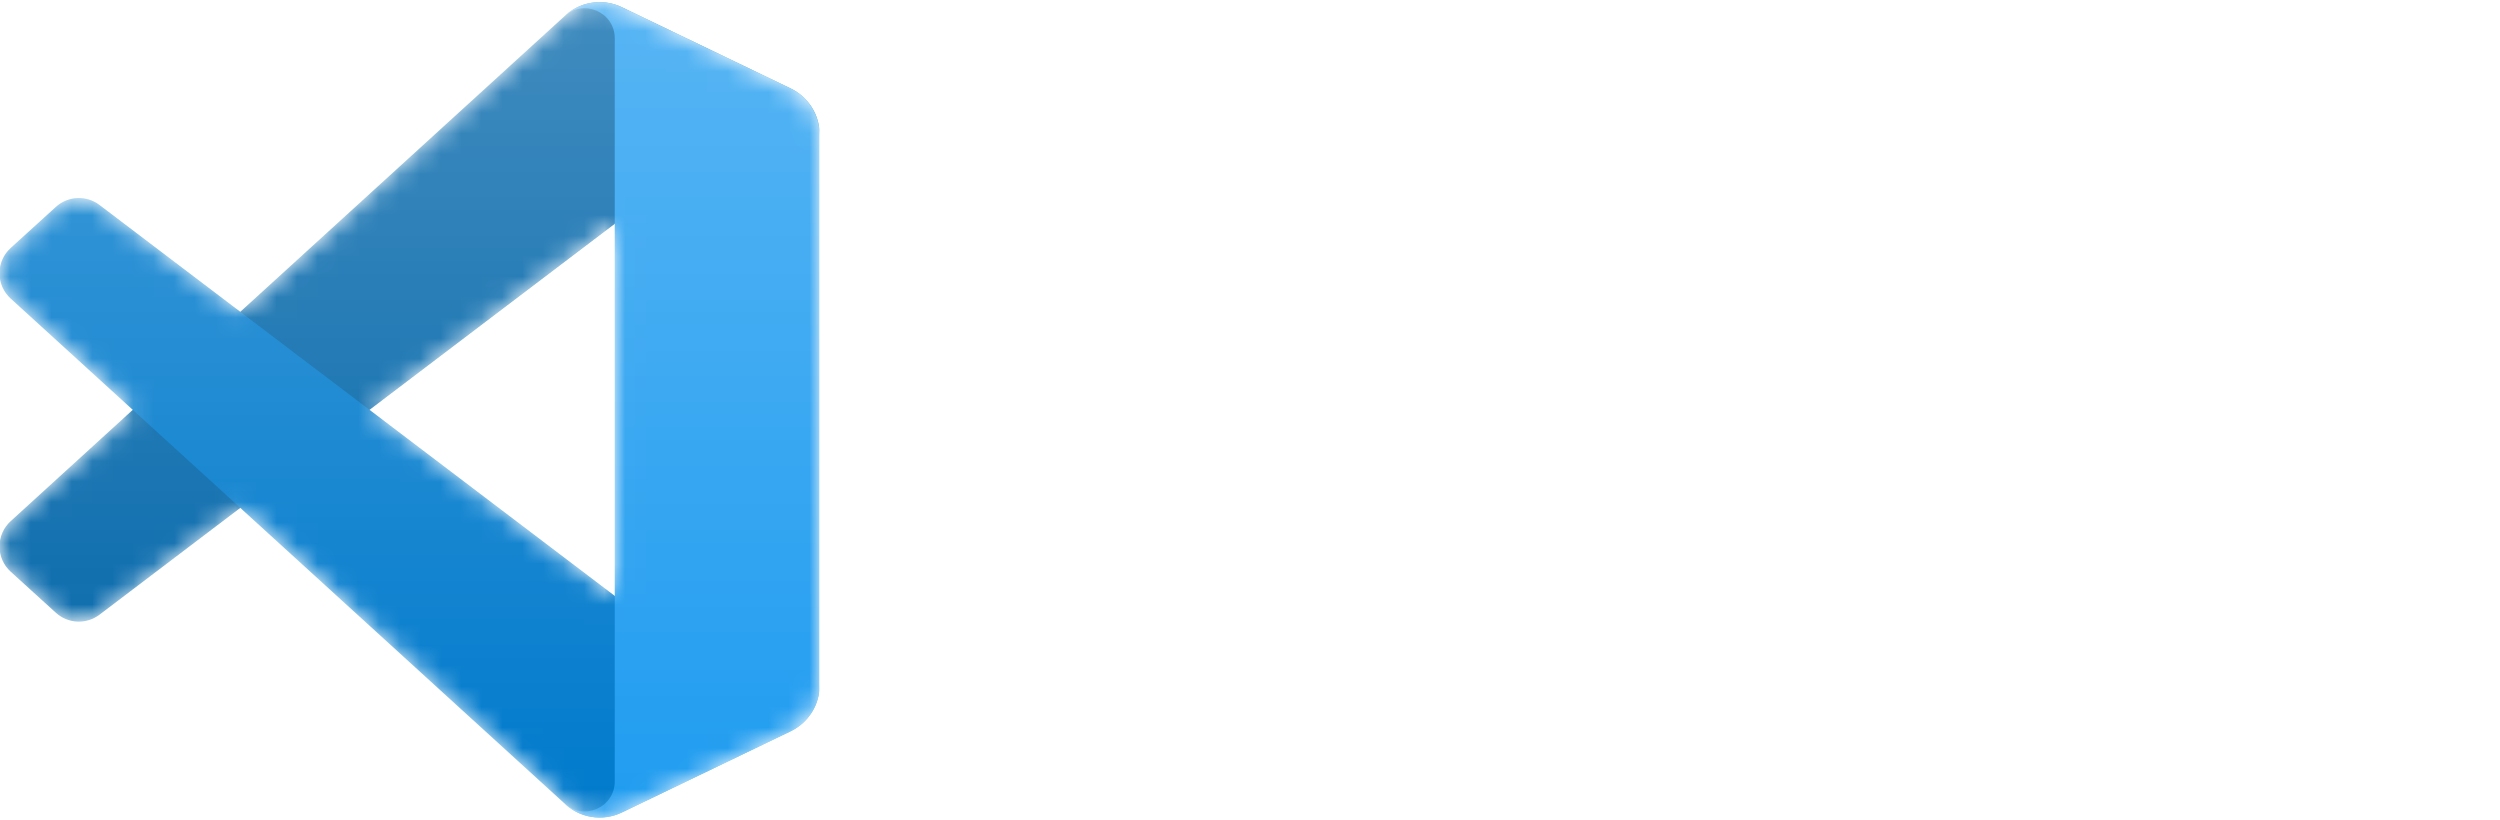
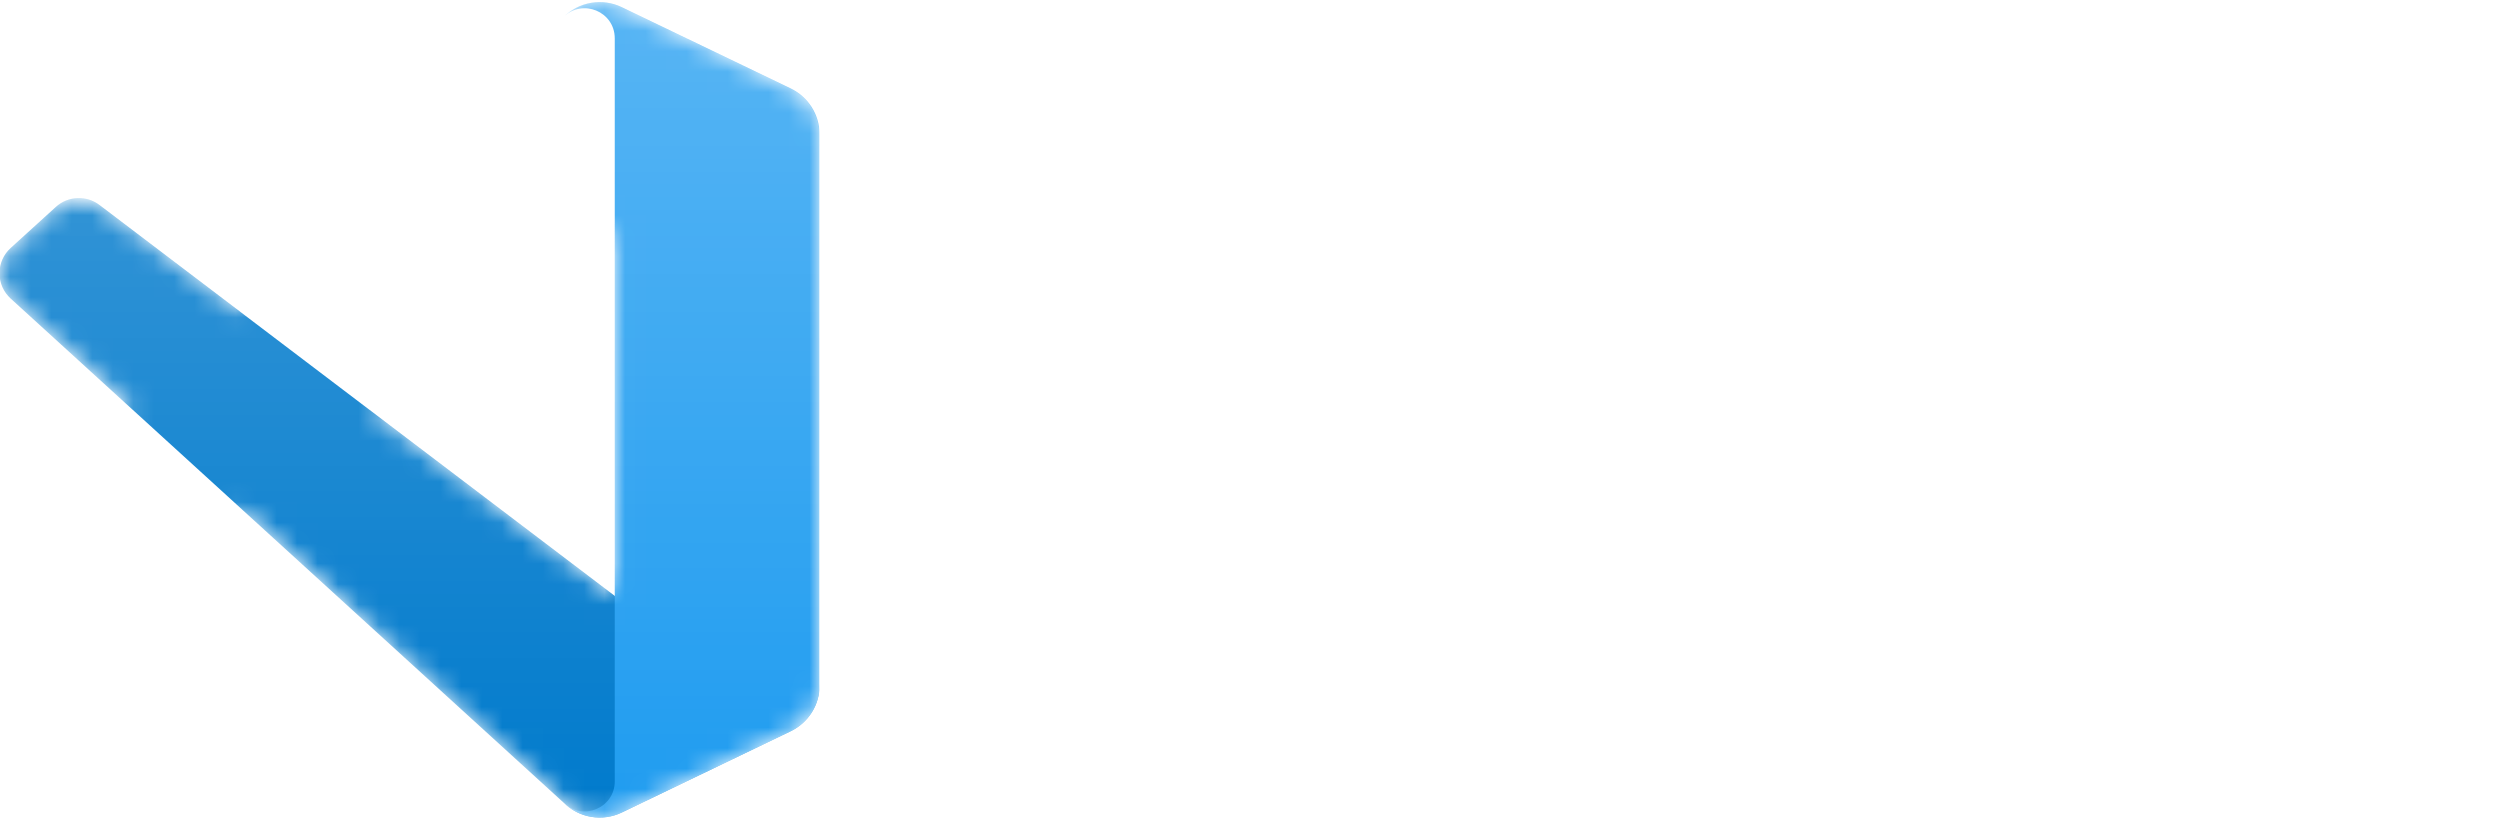
<svg xmlns="http://www.w3.org/2000/svg" fill="none" viewBox="0 0 122 40" height="40" width="122">
  <g clip-path="url(#clip0_1921_16961)">
    <mask height="40" width="40" y="0" x="0" maskUnits="userSpaceOnUse" style="mask-type:alpha" id="mask0_1921_16961">
-       <path fill="white" d="M28.365 39.727C28.683 39.851 29.023 39.908 29.365 39.895C29.706 39.882 30.041 39.799 30.349 39.65L38.584 35.688C39.009 35.483 39.367 35.164 39.617 34.765C39.867 34.367 40 33.906 40 33.435V6.565C40 6.094 39.867 5.633 39.617 5.235C39.367 4.836 39.009 4.516 38.584 4.312L30.349 0.35C29.884 0.126 29.36 0.052 28.851 0.139C28.342 0.226 27.873 0.468 27.508 0.834L11.742 15.217L4.875 10.004C4.565 9.769 4.183 9.65 3.794 9.667C3.406 9.684 3.036 9.837 2.748 10.098L0.545 12.102C0.374 12.258 0.237 12.448 0.143 12.66C0.049 12.872 0 13.102 4.82362e-07 13.334C-0 13.566 0.048 13.795 0.142 14.008C0.235 14.22 0.372 14.41 0.544 14.567L6.499 20L0.544 25.433C0.373 25.59 0.236 25.78 0.142 25.992C0.049 26.205 0 26.434 0.001 26.666C0.001 26.898 0.049 27.127 0.143 27.34C0.237 27.552 0.374 27.742 0.546 27.898L2.748 29.901C3.036 30.163 3.406 30.316 3.795 30.333C4.183 30.35 4.566 30.231 4.875 29.996L11.742 24.784L27.508 39.166C27.752 39.41 28.044 39.601 28.365 39.727ZM30.006 10.919L18.044 20L30.006 29.08L30.006 10.919Z" clip-rule="evenodd" fill-rule="evenodd" />
+       <path fill="white" d="M28.365 39.727C28.683 39.851 29.023 39.908 29.365 39.895C29.706 39.882 30.041 39.799 30.349 39.65L38.584 35.688C39.009 35.483 39.367 35.164 39.617 34.765C39.867 34.367 40 33.906 40 33.435V6.565C40 6.094 39.867 5.633 39.617 5.235C39.367 4.836 39.009 4.516 38.584 4.312L30.349 0.35C29.884 0.126 29.36 0.052 28.851 0.139C28.342 0.226 27.873 0.468 27.508 0.834L11.742 15.217L4.875 10.004C3.406 9.684 3.036 9.837 2.748 10.098L0.545 12.102C0.374 12.258 0.237 12.448 0.143 12.66C0.049 12.872 0 13.102 4.82362e-07 13.334C-0 13.566 0.048 13.795 0.142 14.008C0.235 14.22 0.372 14.41 0.544 14.567L6.499 20L0.544 25.433C0.373 25.59 0.236 25.78 0.142 25.992C0.049 26.205 0 26.434 0.001 26.666C0.001 26.898 0.049 27.127 0.143 27.34C0.237 27.552 0.374 27.742 0.546 27.898L2.748 29.901C3.036 30.163 3.406 30.316 3.795 30.333C4.183 30.35 4.566 30.231 4.875 29.996L11.742 24.784L27.508 39.166C27.752 39.41 28.044 39.601 28.365 39.727ZM30.006 10.919L18.044 20L30.006 29.08L30.006 10.919Z" clip-rule="evenodd" fill-rule="evenodd" />
    </mask>
    <g mask="url(#mask0_1921_16961)">
-       <path fill="#0065A9" d="M38.586 4.319L30.344 0.35C29.878 0.126 29.355 0.052 28.845 0.139C28.336 0.225 27.866 0.468 27.501 0.834L0.52 25.434C0.349 25.59 0.212 25.78 0.118 25.993C0.025 26.205 -0.024 26.434 -0.023 26.666C-0.023 26.898 0.025 27.128 0.119 27.34C0.213 27.552 0.35 27.742 0.522 27.898L2.726 29.902C3.014 30.164 3.384 30.317 3.773 30.334C4.162 30.351 4.544 30.232 4.854 29.997L37.345 5.348C38.435 4.521 40.001 5.299 40.001 6.667V6.571C40.001 6.101 39.868 5.639 39.618 5.241C39.367 4.843 39.01 4.523 38.586 4.319Z" />
      <g filter="url(#filter0_d_1921_16961)">
        <path fill="#007ACC" d="M38.586 35.682L30.344 39.65C29.878 39.874 29.355 39.948 28.845 39.862C28.336 39.775 27.866 39.532 27.501 39.167L0.52 14.567C0.349 14.411 0.212 14.22 0.118 14.008C0.025 13.796 -0.024 13.566 -0.023 13.334C-0.023 13.102 0.025 12.873 0.119 12.661C0.213 12.448 0.35 12.258 0.522 12.102L2.726 10.099C3.014 9.837 3.384 9.684 3.773 9.667C4.162 9.649 4.544 9.769 4.854 10.004L37.345 34.652C38.435 35.48 40.001 34.702 40.001 33.334V33.429C40.001 33.9 39.868 34.361 39.618 34.76C39.367 35.158 39.01 35.478 38.586 35.682Z" />
      </g>
      <g filter="url(#filter1_d_1921_16961)">
        <path fill="#1F9CF0" d="M30.343 39.651C29.878 39.875 29.354 39.948 28.845 39.861C28.335 39.775 27.865 39.532 27.5 39.167C28.422 40.089 30 39.436 30 38.131V1.869C30 0.564 28.422 -0.089 27.5 0.834C27.865 0.468 28.335 0.226 28.845 0.139C29.354 0.052 29.878 0.126 30.343 0.35L38.583 4.313C39.008 4.517 39.366 4.836 39.617 5.235C39.867 5.634 40 6.095 40 6.566V33.435C40 33.906 39.867 34.367 39.617 34.766C39.366 35.164 39.008 35.484 38.583 35.688L30.343 39.651Z" />
      </g>
      <path fill="url(#paint0_linear_1921_16961)" d="M28.341 39.727C28.66 39.851 29 39.908 29.341 39.895C29.683 39.882 30.018 39.798 30.326 39.65L38.561 35.688C38.985 35.483 39.343 35.164 39.593 34.765C39.844 34.366 39.977 33.905 39.977 33.434V6.565C39.977 6.094 39.844 5.633 39.593 5.235C39.343 4.836 38.985 4.516 38.561 4.312L30.326 0.35C29.86 0.126 29.337 0.052 28.828 0.139C28.319 0.226 27.849 0.468 27.484 0.834L11.718 15.217L4.852 10.004C4.542 9.769 4.159 9.65 3.771 9.667C3.382 9.684 3.012 9.837 2.724 10.099L0.522 12.102C0.35 12.258 0.213 12.448 0.119 12.661C0.025 12.873 -0.023 13.102 -0.023 13.334C-0.024 13.566 0.025 13.796 0.118 14.008C0.212 14.22 0.349 14.411 0.52 14.567L6.475 20L0.52 25.433C0.349 25.589 0.212 25.78 0.118 25.992C0.025 26.204 -0.023 26.434 -0.023 26.666C-0.023 26.898 0.026 27.127 0.119 27.339C0.213 27.552 0.351 27.742 0.522 27.898L2.725 29.901C3.012 30.163 3.383 30.316 3.771 30.333C4.16 30.35 4.542 30.231 4.852 29.996L11.719 24.783L27.485 39.166C27.729 39.41 28.02 39.601 28.341 39.727ZM29.983 10.919L18.02 20L29.983 29.08V10.919Z" clip-rule="evenodd" fill-rule="evenodd" opacity="0.25" />
    </g>
  </g>
-   <path fill="white" d="M55.13 26.5L50.396 13.9H52.034L56.012 24.898L60.026 13.9H61.628L56.894 26.5H55.13ZM66.843 26.716C65.918 26.716 65.115 26.548 64.43 26.212C63.746 25.876 63.218 25.408 62.846 24.808C62.474 24.208 62.288 23.512 62.288 22.72H63.873C63.873 23.212 63.986 23.668 64.215 24.088C64.442 24.496 64.772 24.826 65.204 25.078C65.648 25.318 66.195 25.438 66.843 25.438C67.406 25.438 67.886 25.348 68.282 25.168C68.691 24.976 68.996 24.718 69.201 24.394C69.416 24.07 69.525 23.704 69.525 23.296C69.525 22.804 69.416 22.408 69.201 22.108C68.984 21.796 68.697 21.544 68.337 21.352C67.977 21.148 67.556 20.974 67.076 20.83C66.609 20.686 66.117 20.524 65.6 20.344C64.617 20.008 63.891 19.594 63.422 19.102C62.955 18.598 62.721 17.944 62.721 17.14C62.721 16.456 62.877 15.856 63.188 15.34C63.513 14.824 63.968 14.422 64.556 14.134C65.156 13.834 65.865 13.684 66.68 13.684C67.484 13.684 68.18 13.834 68.769 14.134C69.368 14.434 69.837 14.848 70.172 15.376C70.508 15.892 70.677 16.492 70.677 17.176H69.093C69.093 16.828 69.002 16.486 68.823 16.15C68.642 15.814 68.367 15.538 67.995 15.322C67.635 15.094 67.178 14.98 66.626 14.98C66.171 14.968 65.763 15.046 65.403 15.214C65.055 15.37 64.778 15.598 64.575 15.898C64.382 16.198 64.287 16.564 64.287 16.996C64.287 17.404 64.371 17.734 64.538 17.986C64.719 18.238 64.971 18.454 65.294 18.634C65.63 18.802 66.02 18.958 66.465 19.102C66.909 19.246 67.4 19.408 67.941 19.588C68.552 19.792 69.093 20.044 69.561 20.344C70.04 20.632 70.412 21.004 70.677 21.46C70.953 21.916 71.091 22.498 71.091 23.206C71.091 23.806 70.928 24.376 70.605 24.916C70.293 25.444 69.825 25.876 69.201 26.212C68.576 26.548 67.79 26.716 66.843 26.716ZM83.524 26.716C82.288 26.716 81.22 26.446 80.32 25.906C79.432 25.354 78.742 24.592 78.25 23.62C77.77 22.636 77.53 21.496 77.53 20.2C77.53 18.904 77.77 17.77 78.25 16.798C78.742 15.814 79.432 15.052 80.32 14.512C81.22 13.96 82.288 13.684 83.524 13.684C84.964 13.684 86.134 14.026 87.034 14.71C87.934 15.394 88.51 16.36 88.762 17.608H87.088C86.896 16.828 86.506 16.204 85.918 15.736C85.33 15.256 84.532 15.016 83.524 15.016C82.624 15.016 81.838 15.226 81.166 15.646C80.506 16.054 79.99 16.648 79.618 17.428C79.258 18.196 79.078 19.12 79.078 20.2C79.078 21.28 79.258 22.21 79.618 22.99C79.99 23.758 80.506 24.352 81.166 24.772C81.838 25.18 82.624 25.384 83.524 25.384C84.532 25.384 85.33 25.156 85.918 24.7C86.506 24.232 86.896 23.614 87.088 22.846H88.762C88.51 24.058 87.934 25.006 87.034 25.69C86.134 26.374 84.964 26.716 83.524 26.716ZM94.913 26.716C94.073 26.716 93.317 26.524 92.645 26.14C91.974 25.744 91.439 25.192 91.043 24.484C90.659 23.776 90.468 22.948 90.468 22C90.468 21.04 90.665 20.206 91.061 19.498C91.457 18.79 91.992 18.244 92.663 17.86C93.347 17.464 94.109 17.266 94.95 17.266C95.802 17.266 96.564 17.464 97.236 17.86C97.907 18.244 98.436 18.79 98.82 19.498C99.204 20.206 99.395 21.04 99.395 22C99.395 22.948 99.198 23.776 98.802 24.484C98.418 25.192 97.883 25.744 97.2 26.14C96.528 26.524 95.766 26.716 94.913 26.716ZM94.913 25.42C95.442 25.42 95.927 25.294 96.371 25.042C96.816 24.79 97.169 24.406 97.433 23.89C97.71 23.374 97.847 22.744 97.847 22C97.847 21.232 97.716 20.596 97.451 20.092C97.188 19.588 96.834 19.21 96.389 18.958C95.945 18.694 95.466 18.562 94.95 18.562C94.445 18.562 93.966 18.694 93.51 18.958C93.066 19.21 92.706 19.588 92.43 20.092C92.153 20.596 92.016 21.232 92.016 22C92.016 22.744 92.153 23.374 92.43 23.89C92.706 24.406 93.059 24.79 93.492 25.042C93.936 25.294 94.409 25.42 94.913 25.42ZM105.547 26.716C104.671 26.716 103.897 26.512 103.225 26.104C102.565 25.684 102.049 25.12 101.677 24.412C101.317 23.692 101.137 22.882 101.137 21.982C101.137 21.07 101.317 20.26 101.677 19.552C102.049 18.844 102.571 18.286 103.243 17.878C103.915 17.47 104.689 17.266 105.565 17.266C106.297 17.266 106.945 17.416 107.509 17.716C108.073 18.016 108.505 18.436 108.805 18.976V13.54H110.317V26.5H108.949L108.823 25.024C108.631 25.312 108.385 25.588 108.085 25.852C107.785 26.104 107.425 26.314 107.005 26.482C106.585 26.638 106.099 26.716 105.547 26.716ZM105.709 25.402C106.309 25.402 106.837 25.264 107.293 24.988C107.761 24.7 108.121 24.304 108.373 23.8C108.625 23.284 108.751 22.684 108.751 22C108.751 21.316 108.625 20.722 108.373 20.218C108.121 19.702 107.761 19.3 107.293 19.012C106.837 18.724 106.309 18.58 105.709 18.58C105.133 18.58 104.611 18.724 104.143 19.012C103.687 19.3 103.327 19.702 103.063 20.218C102.811 20.722 102.685 21.316 102.685 22C102.685 22.684 102.811 23.284 103.063 23.8C103.327 24.304 103.687 24.7 104.143 24.988C104.611 25.264 105.133 25.402 105.709 25.402ZM116.832 26.716C115.98 26.716 115.224 26.524 114.564 26.14C113.904 25.744 113.382 25.192 112.998 24.484C112.626 23.764 112.44 22.936 112.44 22C112.44 21.04 112.626 20.212 112.998 19.516C113.37 18.808 113.886 18.256 114.546 17.86C115.218 17.464 115.992 17.266 116.868 17.266C117.744 17.266 118.494 17.464 119.118 17.86C119.742 18.256 120.216 18.772 120.54 19.408C120.876 20.044 121.044 20.74 121.044 21.496C121.044 21.616 121.044 21.748 121.044 21.892C121.044 22.024 121.038 22.174 121.026 22.342H113.574V21.172H119.55C119.514 20.344 119.238 19.702 118.722 19.246C118.218 18.778 117.588 18.544 116.832 18.544C116.316 18.544 115.836 18.664 115.392 18.904C114.948 19.132 114.588 19.468 114.312 19.912C114.048 20.356 113.916 20.914 113.916 21.586V22.09C113.916 22.822 114.054 23.44 114.33 23.944C114.606 24.448 114.966 24.826 115.41 25.078C115.854 25.318 116.328 25.438 116.832 25.438C117.456 25.438 117.972 25.3 118.38 25.024C118.8 24.736 119.106 24.346 119.298 23.854H120.792C120.636 24.406 120.378 24.898 120.018 25.33C119.658 25.75 119.208 26.086 118.668 26.338C118.14 26.59 117.528 26.716 116.832 26.716Z" />
  <defs>
    <filter color-interpolation-filters="sRGB" filterUnits="userSpaceOnUse" height="36.483" width="46.274" y="6.54" x="-3.149" id="filter0_d_1921_16961">
      <feFlood result="BackgroundImageFix" flood-opacity="0" />
      <feColorMatrix result="hardAlpha" values="0 0 0 0 0 0 0 0 0 0 0 0 0 0 0 0 0 0 127 0" type="matrix" in="SourceAlpha" />
      <feOffset />
      <feGaussianBlur stdDeviation="1.563" />
      <feColorMatrix values="0 0 0 0 0 0 0 0 0 0 0 0 0 0 0 0 0 0 0.25 0" type="matrix" />
      <feBlend result="effect1_dropShadow_1921_16961" in2="BackgroundImageFix" mode="overlay" />
      <feBlend result="shape" in2="effect1_dropShadow_1921_16961" in="SourceGraphic" mode="normal" />
    </filter>
    <filter color-interpolation-filters="sRGB" filterUnits="userSpaceOnUse" height="46.044" width="18.75" y="-3.022" x="24.375" id="filter1_d_1921_16961">
      <feFlood result="BackgroundImageFix" flood-opacity="0" />
      <feColorMatrix result="hardAlpha" values="0 0 0 0 0 0 0 0 0 0 0 0 0 0 0 0 0 0 127 0" type="matrix" in="SourceAlpha" />
      <feOffset />
      <feGaussianBlur stdDeviation="1.563" />
      <feColorMatrix values="0 0 0 0 0 0 0 0 0 0 0 0 0 0 0 0 0 0 0.25 0" type="matrix" />
      <feBlend result="effect1_dropShadow_1921_16961" in2="BackgroundImageFix" mode="overlay" />
      <feBlend result="shape" in2="effect1_dropShadow_1921_16961" in="SourceGraphic" mode="normal" />
    </filter>
    <linearGradient gradientUnits="userSpaceOnUse" y2="39.897" x2="19.977" y1="0.103" x1="19.977" id="paint0_linear_1921_16961">
      <stop stop-color="white" />
      <stop stop-opacity="0" stop-color="white" offset="1" />
    </linearGradient>
    <clipPath id="clip0_1921_16961">
      <rect fill="white" height="40" width="40" />
    </clipPath>
  </defs>
</svg>